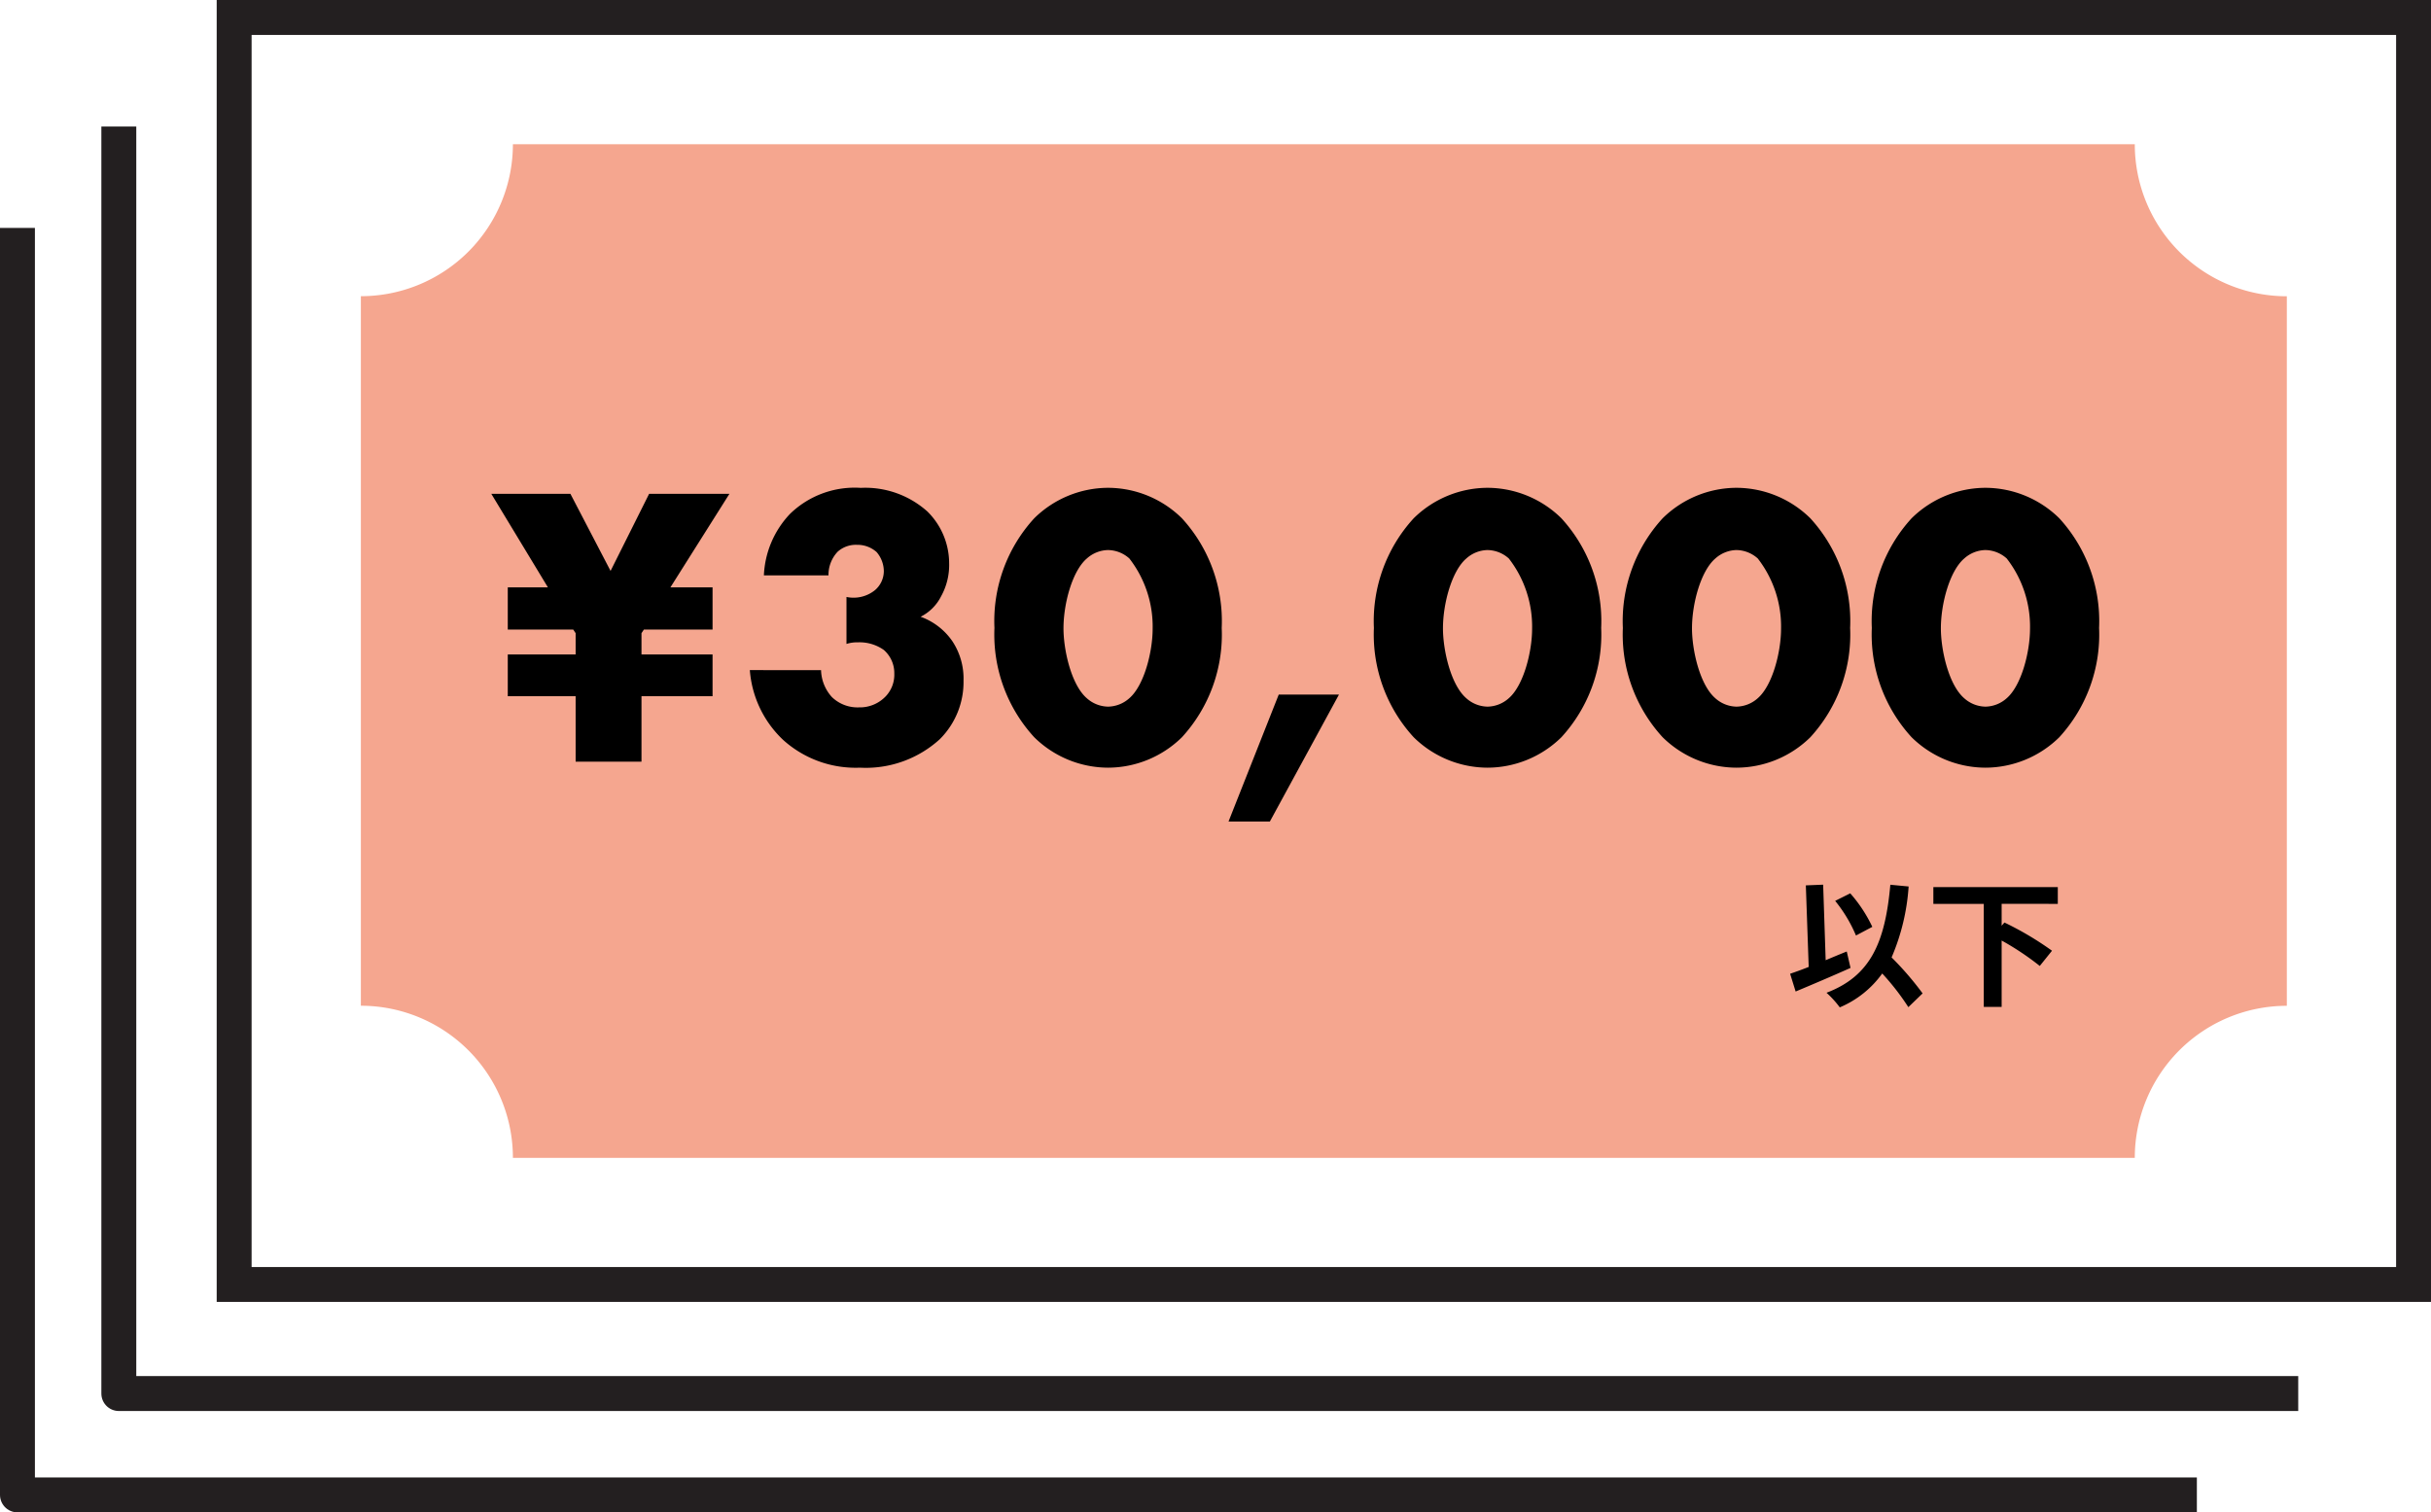
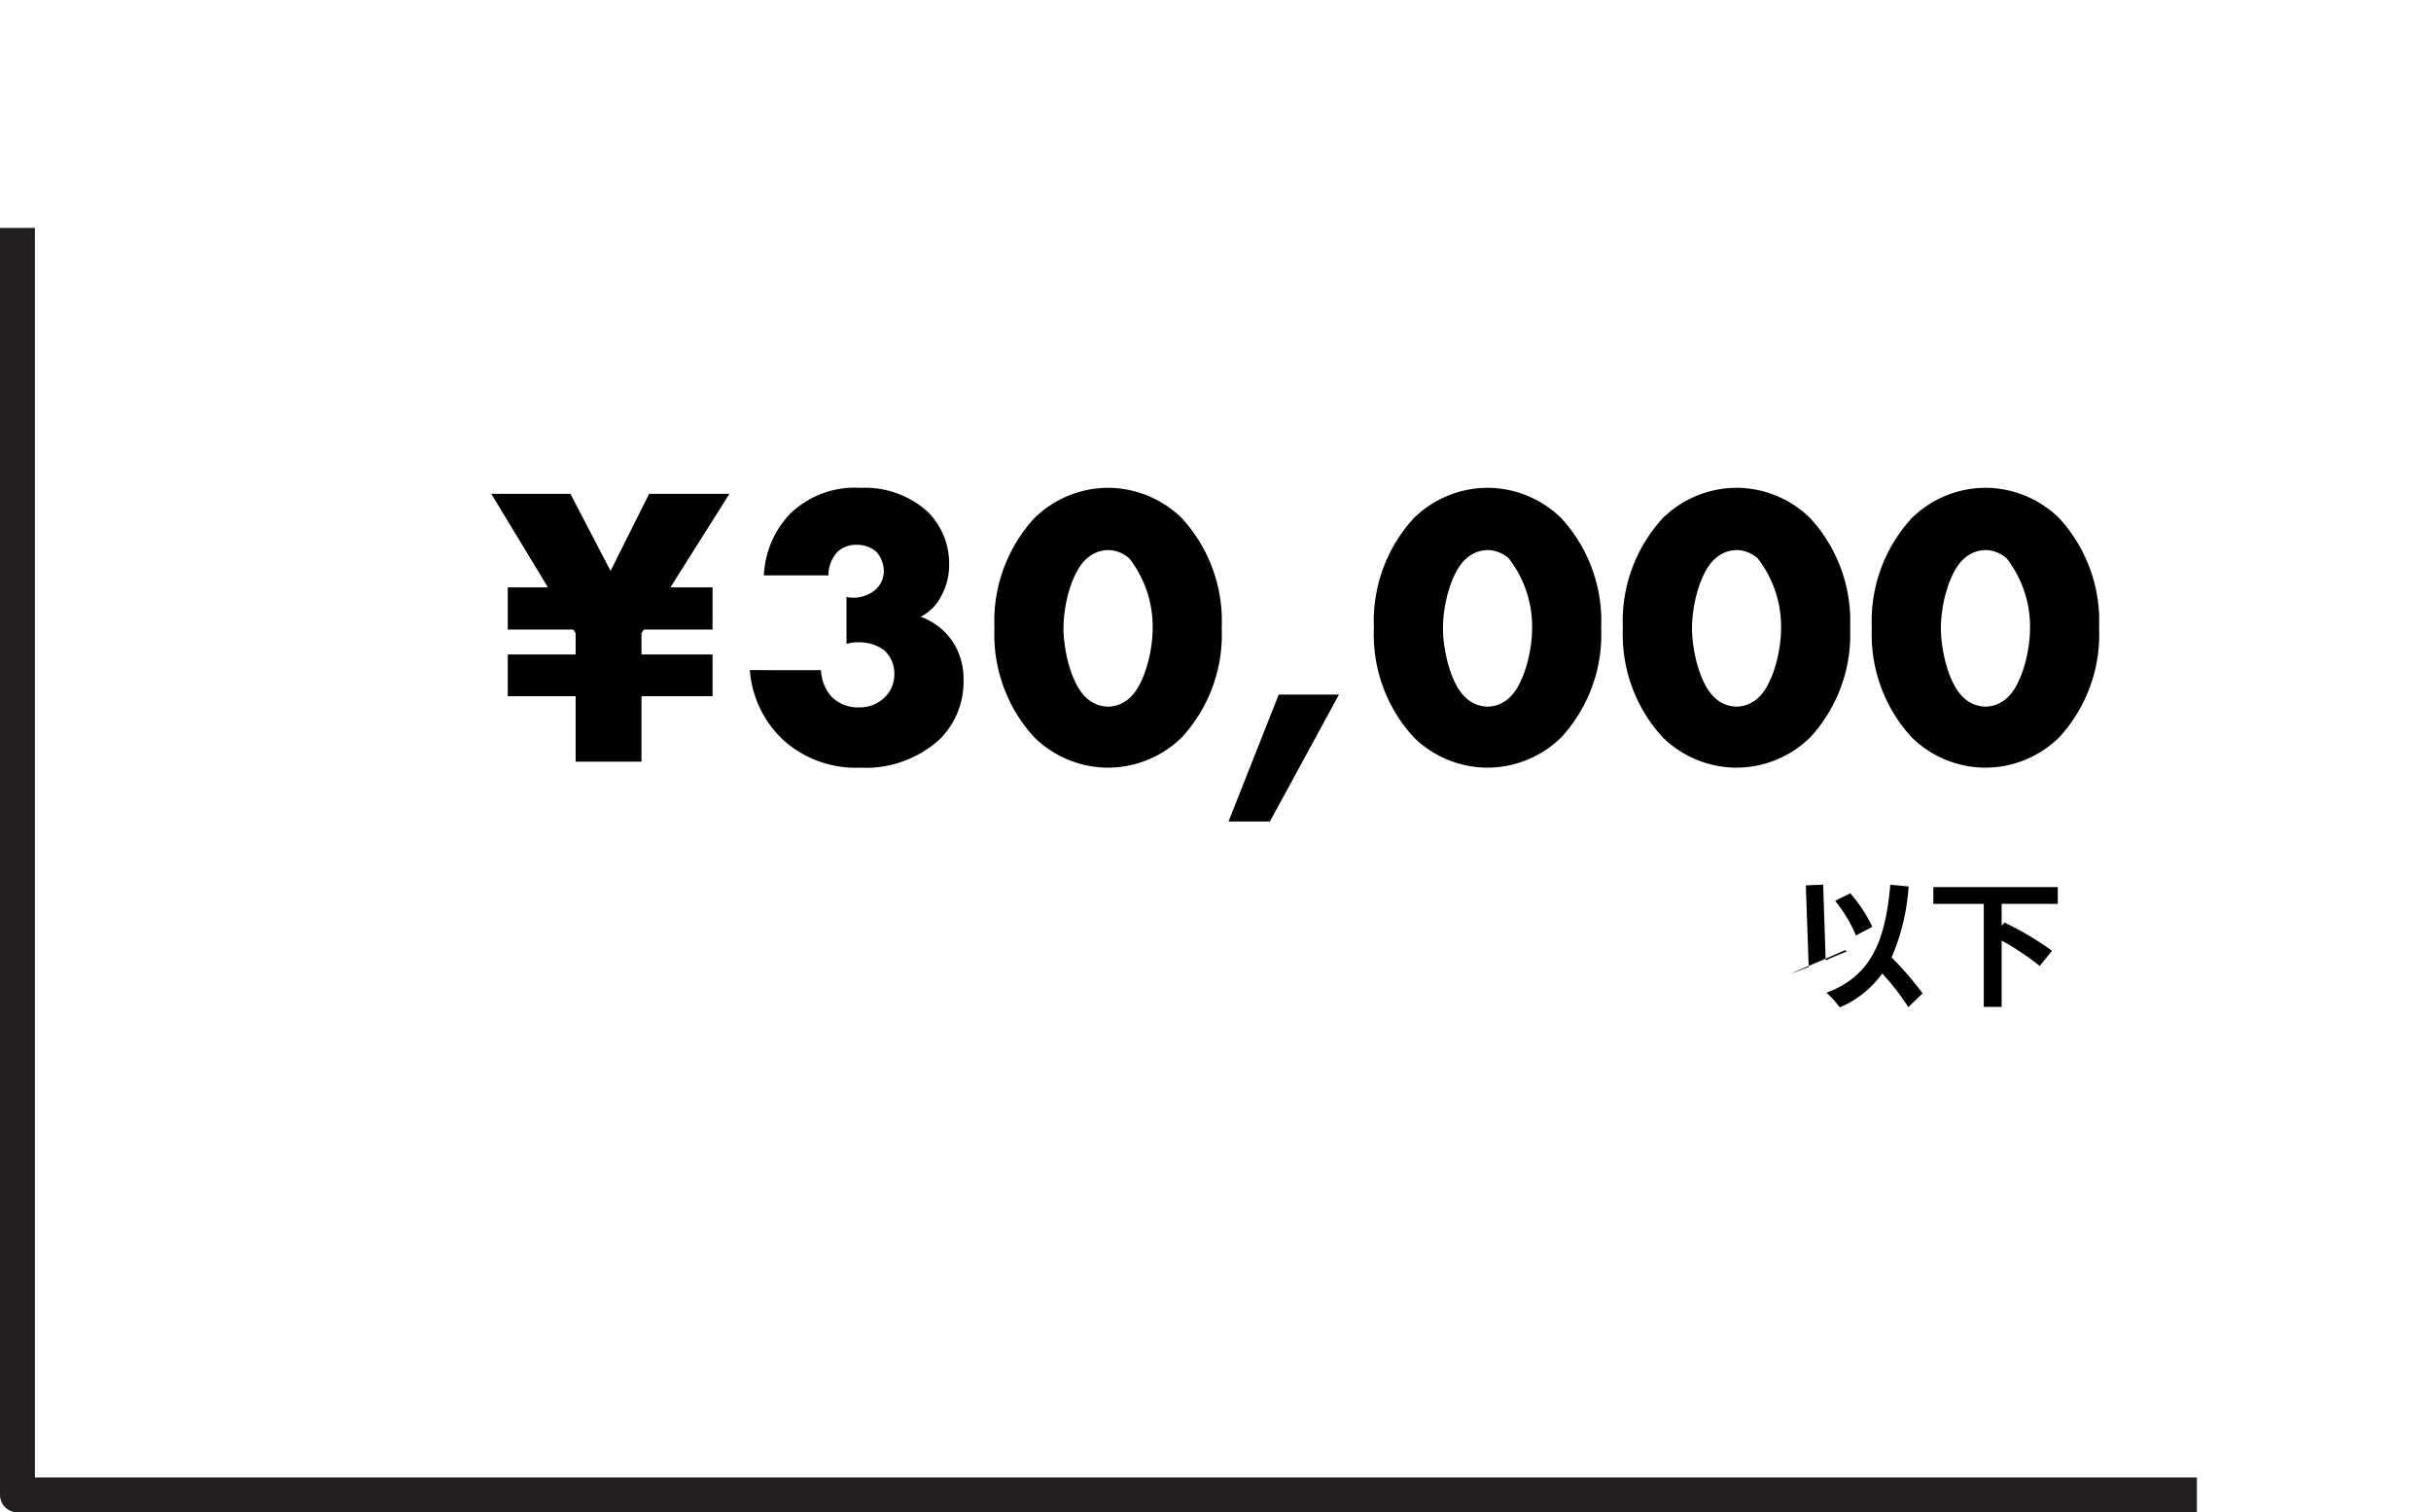
<svg xmlns="http://www.w3.org/2000/svg" width="139.246" height="86.633" viewBox="0 0 139.246 86.633">
  <defs>
    <style>
      .cls-1, .cls-3 {
        fill: none;
        stroke: #231f20;
        stroke-width: 2px;
      }

      .cls-1 {
        stroke-linecap: round;
        stroke-miterlimit: 10;
      }

      .cls-2 {
        fill: #f5a68f;
      }

      .cls-3 {
        stroke-linejoin: round;
      }
    </style>
  </defs>
  <g id="under_30000" transform="translate(1 1)">
-     <rect id="長方形_1373" data-name="長方形 1373" class="cls-1" width="124.835" height="72.578" transform="translate(12.412)" />
-     <path id="パス_611" data-name="パス 611" class="cls-2" d="M54.551,468.049V427.405A8.71,8.71,0,0,0,63.26,418.7h92.9a8.709,8.709,0,0,0,8.709,8.709v40.644a8.709,8.709,0,0,0-8.709,8.709H63.26A8.71,8.71,0,0,0,54.551,468.049Z" transform="translate(-34.881 -411.438)" />
-     <path id="パス_612" data-name="パス 612" class="cls-3" d="M169.835,490.578H45V418" transform="translate(-39.194 -411.752)" />
    <path id="パス_613" data-name="パス 613" class="cls-3" d="M165.835,494.578H41V422" transform="translate(-41 -409.946)" />
    <path id="パス_716" data-name="パス 716" d="M4.784-7.567l.138.207v1.219H1.035v2.392H4.922V0H8.694V-3.749h4.071V-6.141H8.694V-7.36l.138-.207h3.933V-9.982H10.35l3.381-5.359h-4.6L6.923-10.925l-2.3-4.416H.092L3.335-9.982h-2.3v2.415ZM14.9-5.244a6.121,6.121,0,0,0,1.909,4A6.2,6.2,0,0,0,21.206.345a6.29,6.29,0,0,0,4.577-1.633A4.619,4.619,0,0,0,27.14-4.646,3.876,3.876,0,0,0,26.5-6.9a3.754,3.754,0,0,0-1.817-1.4,2.63,2.63,0,0,0,1.173-1.173,3.694,3.694,0,0,0,.46-1.886,4.17,4.17,0,0,0-1.242-2.967,5.33,5.33,0,0,0-3.818-1.357A5.316,5.316,0,0,0,17.2-14.191a5.452,5.452,0,0,0-1.495,3.519h3.7a1.932,1.932,0,0,1,.529-1.357,1.559,1.559,0,0,1,1.1-.391,1.649,1.649,0,0,1,1.127.414,1.7,1.7,0,0,1,.414,1.1,1.439,1.439,0,0,1-.506,1.081,1.95,1.95,0,0,1-1.633.391v2.691a2.035,2.035,0,0,1,.667-.092,2.41,2.41,0,0,1,1.472.437,1.757,1.757,0,0,1,.6,1.357,1.8,1.8,0,0,1-.46,1.265,2.04,2.04,0,0,1-1.564.667A2.113,2.113,0,0,1,19.6-3.7a2.388,2.388,0,0,1-.621-1.541ZM35.42-12.121a1.872,1.872,0,0,1,1.219.483,6.357,6.357,0,0,1,1.334,4.025c0,1.311-.483,3.243-1.334,3.979a1.872,1.872,0,0,1-1.219.483A1.872,1.872,0,0,1,34.2-3.634c-.9-.782-1.334-2.783-1.334-4,0-1.426.506-3.289,1.334-4A1.872,1.872,0,0,1,35.42-12.121Zm6.509,4.462a8.715,8.715,0,0,0-2.277-6.279,6.052,6.052,0,0,0-4.232-1.748,6.052,6.052,0,0,0-4.232,1.748,8.715,8.715,0,0,0-2.277,6.279A8.7,8.7,0,0,0,31.188-1.4,6.052,6.052,0,0,0,35.42.345,6.052,6.052,0,0,0,39.652-1.4,8.7,8.7,0,0,0,41.929-7.659ZM42.32,3.427h2.369l3.956-7.268h-3.45ZM57.155-12.121a1.872,1.872,0,0,1,1.219.483,6.357,6.357,0,0,1,1.334,4.025c0,1.311-.483,3.243-1.334,3.979a1.872,1.872,0,0,1-1.219.483,1.872,1.872,0,0,1-1.219-.483c-.9-.782-1.334-2.783-1.334-4,0-1.426.506-3.289,1.334-4A1.872,1.872,0,0,1,57.155-12.121Zm6.509,4.462a8.715,8.715,0,0,0-2.277-6.279,6.052,6.052,0,0,0-4.232-1.748,6.052,6.052,0,0,0-4.232,1.748,8.715,8.715,0,0,0-2.277,6.279A8.7,8.7,0,0,0,52.923-1.4,6.052,6.052,0,0,0,57.155.345,6.052,6.052,0,0,0,61.387-1.4,8.7,8.7,0,0,0,63.664-7.659Zm7.751-4.462a1.872,1.872,0,0,1,1.219.483,6.358,6.358,0,0,1,1.334,4.025c0,1.311-.483,3.243-1.334,3.979a1.872,1.872,0,0,1-1.219.483A1.872,1.872,0,0,1,70.2-3.634c-.9-.782-1.334-2.783-1.334-4,0-1.426.506-3.289,1.334-4A1.872,1.872,0,0,1,71.415-12.121Zm6.509,4.462a8.715,8.715,0,0,0-2.277-6.279,6.052,6.052,0,0,0-4.232-1.748,6.052,6.052,0,0,0-4.232,1.748,8.715,8.715,0,0,0-2.277,6.279A8.7,8.7,0,0,0,67.183-1.4,6.052,6.052,0,0,0,71.415.345,6.052,6.052,0,0,0,75.647-1.4,8.7,8.7,0,0,0,77.924-7.659Zm7.751-4.462a1.872,1.872,0,0,1,1.219.483,6.357,6.357,0,0,1,1.334,4.025c0,1.311-.483,3.243-1.334,3.979a1.872,1.872,0,0,1-1.219.483,1.872,1.872,0,0,1-1.219-.483c-.9-.782-1.334-2.783-1.334-4,0-1.426.506-3.289,1.334-4A1.872,1.872,0,0,1,85.675-12.121Zm6.509,4.462a8.715,8.715,0,0,0-2.277-6.279,6.052,6.052,0,0,0-4.232-1.748,6.052,6.052,0,0,0-4.232,1.748,8.715,8.715,0,0,0-2.277,6.279A8.7,8.7,0,0,0,81.443-1.4,6.052,6.052,0,0,0,85.675.345,6.052,6.052,0,0,0,89.907-1.4,8.7,8.7,0,0,0,92.184-7.659Z" transform="translate(27.05 42.629)" />
-     <path id="パス_717" data-name="パス 717" d="M4.944-3.912A8.157,8.157,0,0,0,3.68-5.832L2.816-5.4A8.153,8.153,0,0,1,4.008-3.416ZM3.48-2.5c-.4.16-.808.328-1.208.5L2.128-6.328l-.992.04L1.3-1.616c-.4.16-.76.288-1.064.392L.552-.208c.9-.376,2.088-.88,3.144-1.352ZM7.824-.1A17.448,17.448,0,0,0,6.048-2.16a12.366,12.366,0,0,0,.976-4.064l-1.048-.1C5.68-3.032,4.856-1.1,2.32-.136A5.593,5.593,0,0,1,3.08.7,5.712,5.712,0,0,0,5.512-1.24,14.017,14.017,0,0,1,7.008.688Zm7.744-5.128v-.96H8.44v.96h2.888v5.9h1.024v-3.8a15.821,15.821,0,0,1,2.184,1.456l.7-.872A18.061,18.061,0,0,0,12.512-4.16l-.16.184V-5.232Z" transform="translate(101.301 56.004)" />
+     <path id="パス_717" data-name="パス 717" d="M4.944-3.912A8.157,8.157,0,0,0,3.68-5.832L2.816-5.4A8.153,8.153,0,0,1,4.008-3.416ZM3.48-2.5c-.4.16-.808.328-1.208.5L2.128-6.328l-.992.04L1.3-1.616c-.4.16-.76.288-1.064.392c.9-.376,2.088-.88,3.144-1.352ZM7.824-.1A17.448,17.448,0,0,0,6.048-2.16a12.366,12.366,0,0,0,.976-4.064l-1.048-.1C5.68-3.032,4.856-1.1,2.32-.136A5.593,5.593,0,0,1,3.08.7,5.712,5.712,0,0,0,5.512-1.24,14.017,14.017,0,0,1,7.008.688Zm7.744-5.128v-.96H8.44v.96h2.888v5.9h1.024v-3.8a15.821,15.821,0,0,1,2.184,1.456l.7-.872A18.061,18.061,0,0,0,12.512-4.16l-.16.184V-5.232Z" transform="translate(101.301 56.004)" />
  </g>
</svg>